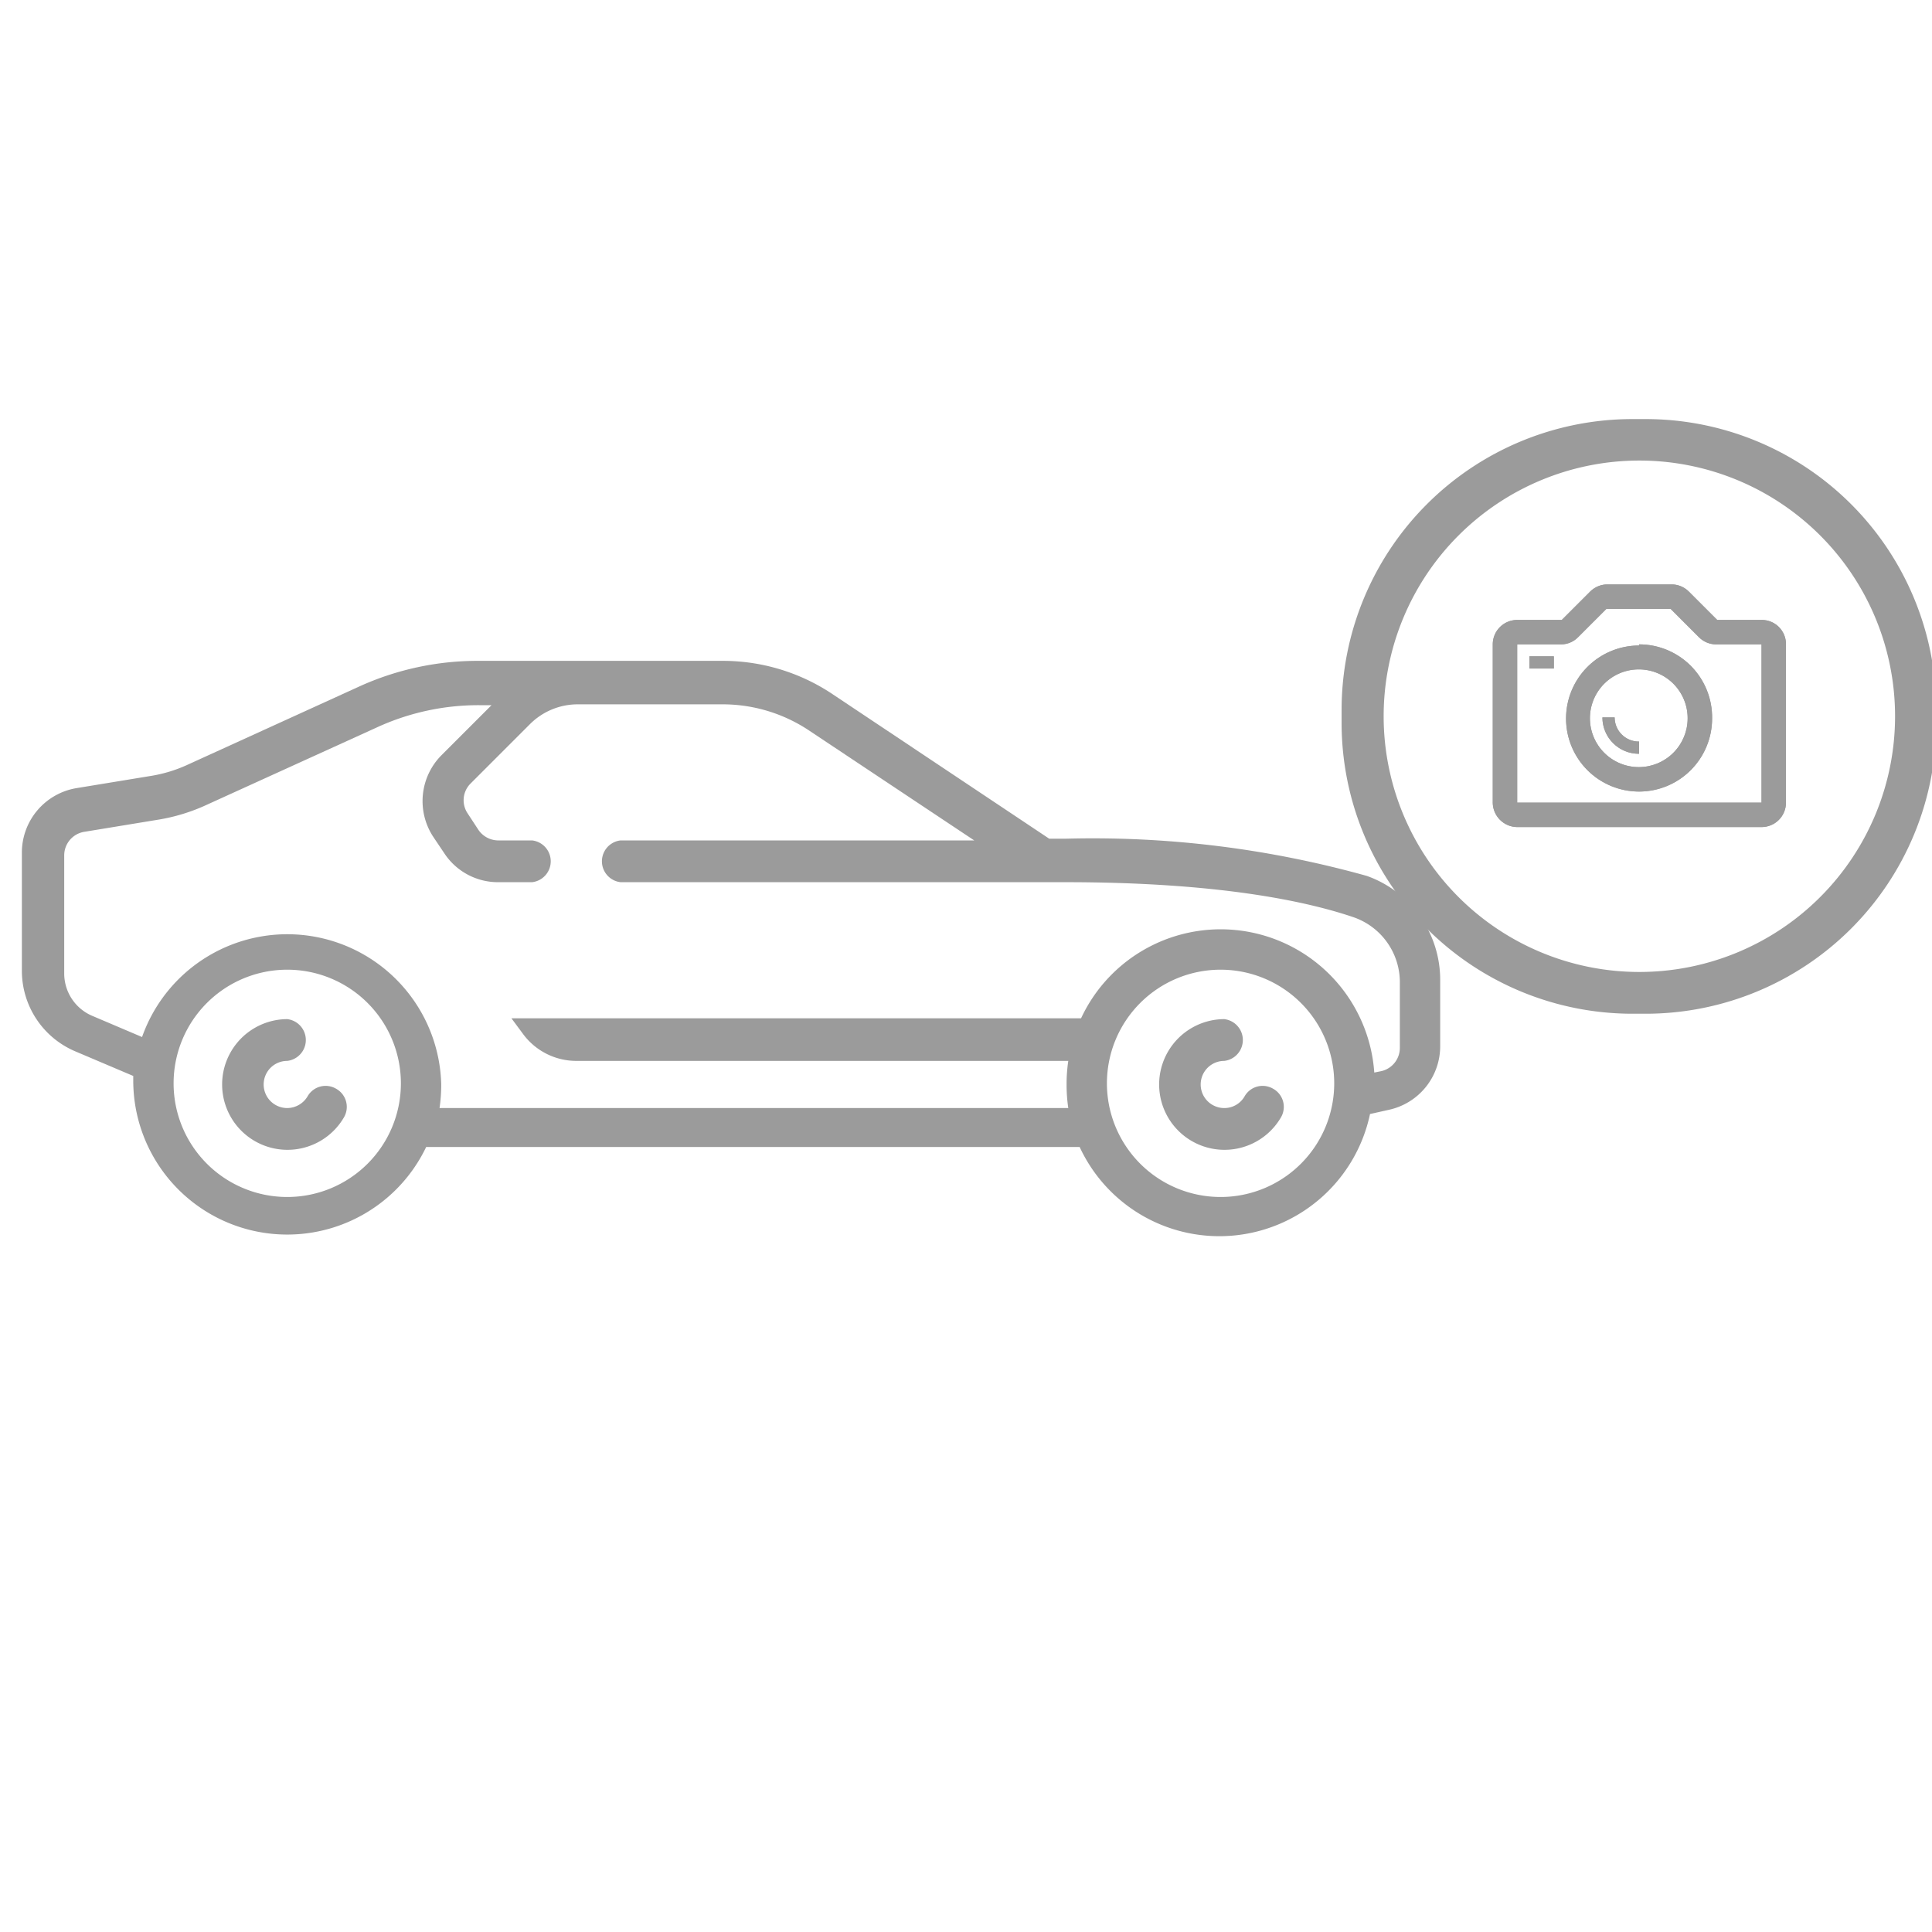
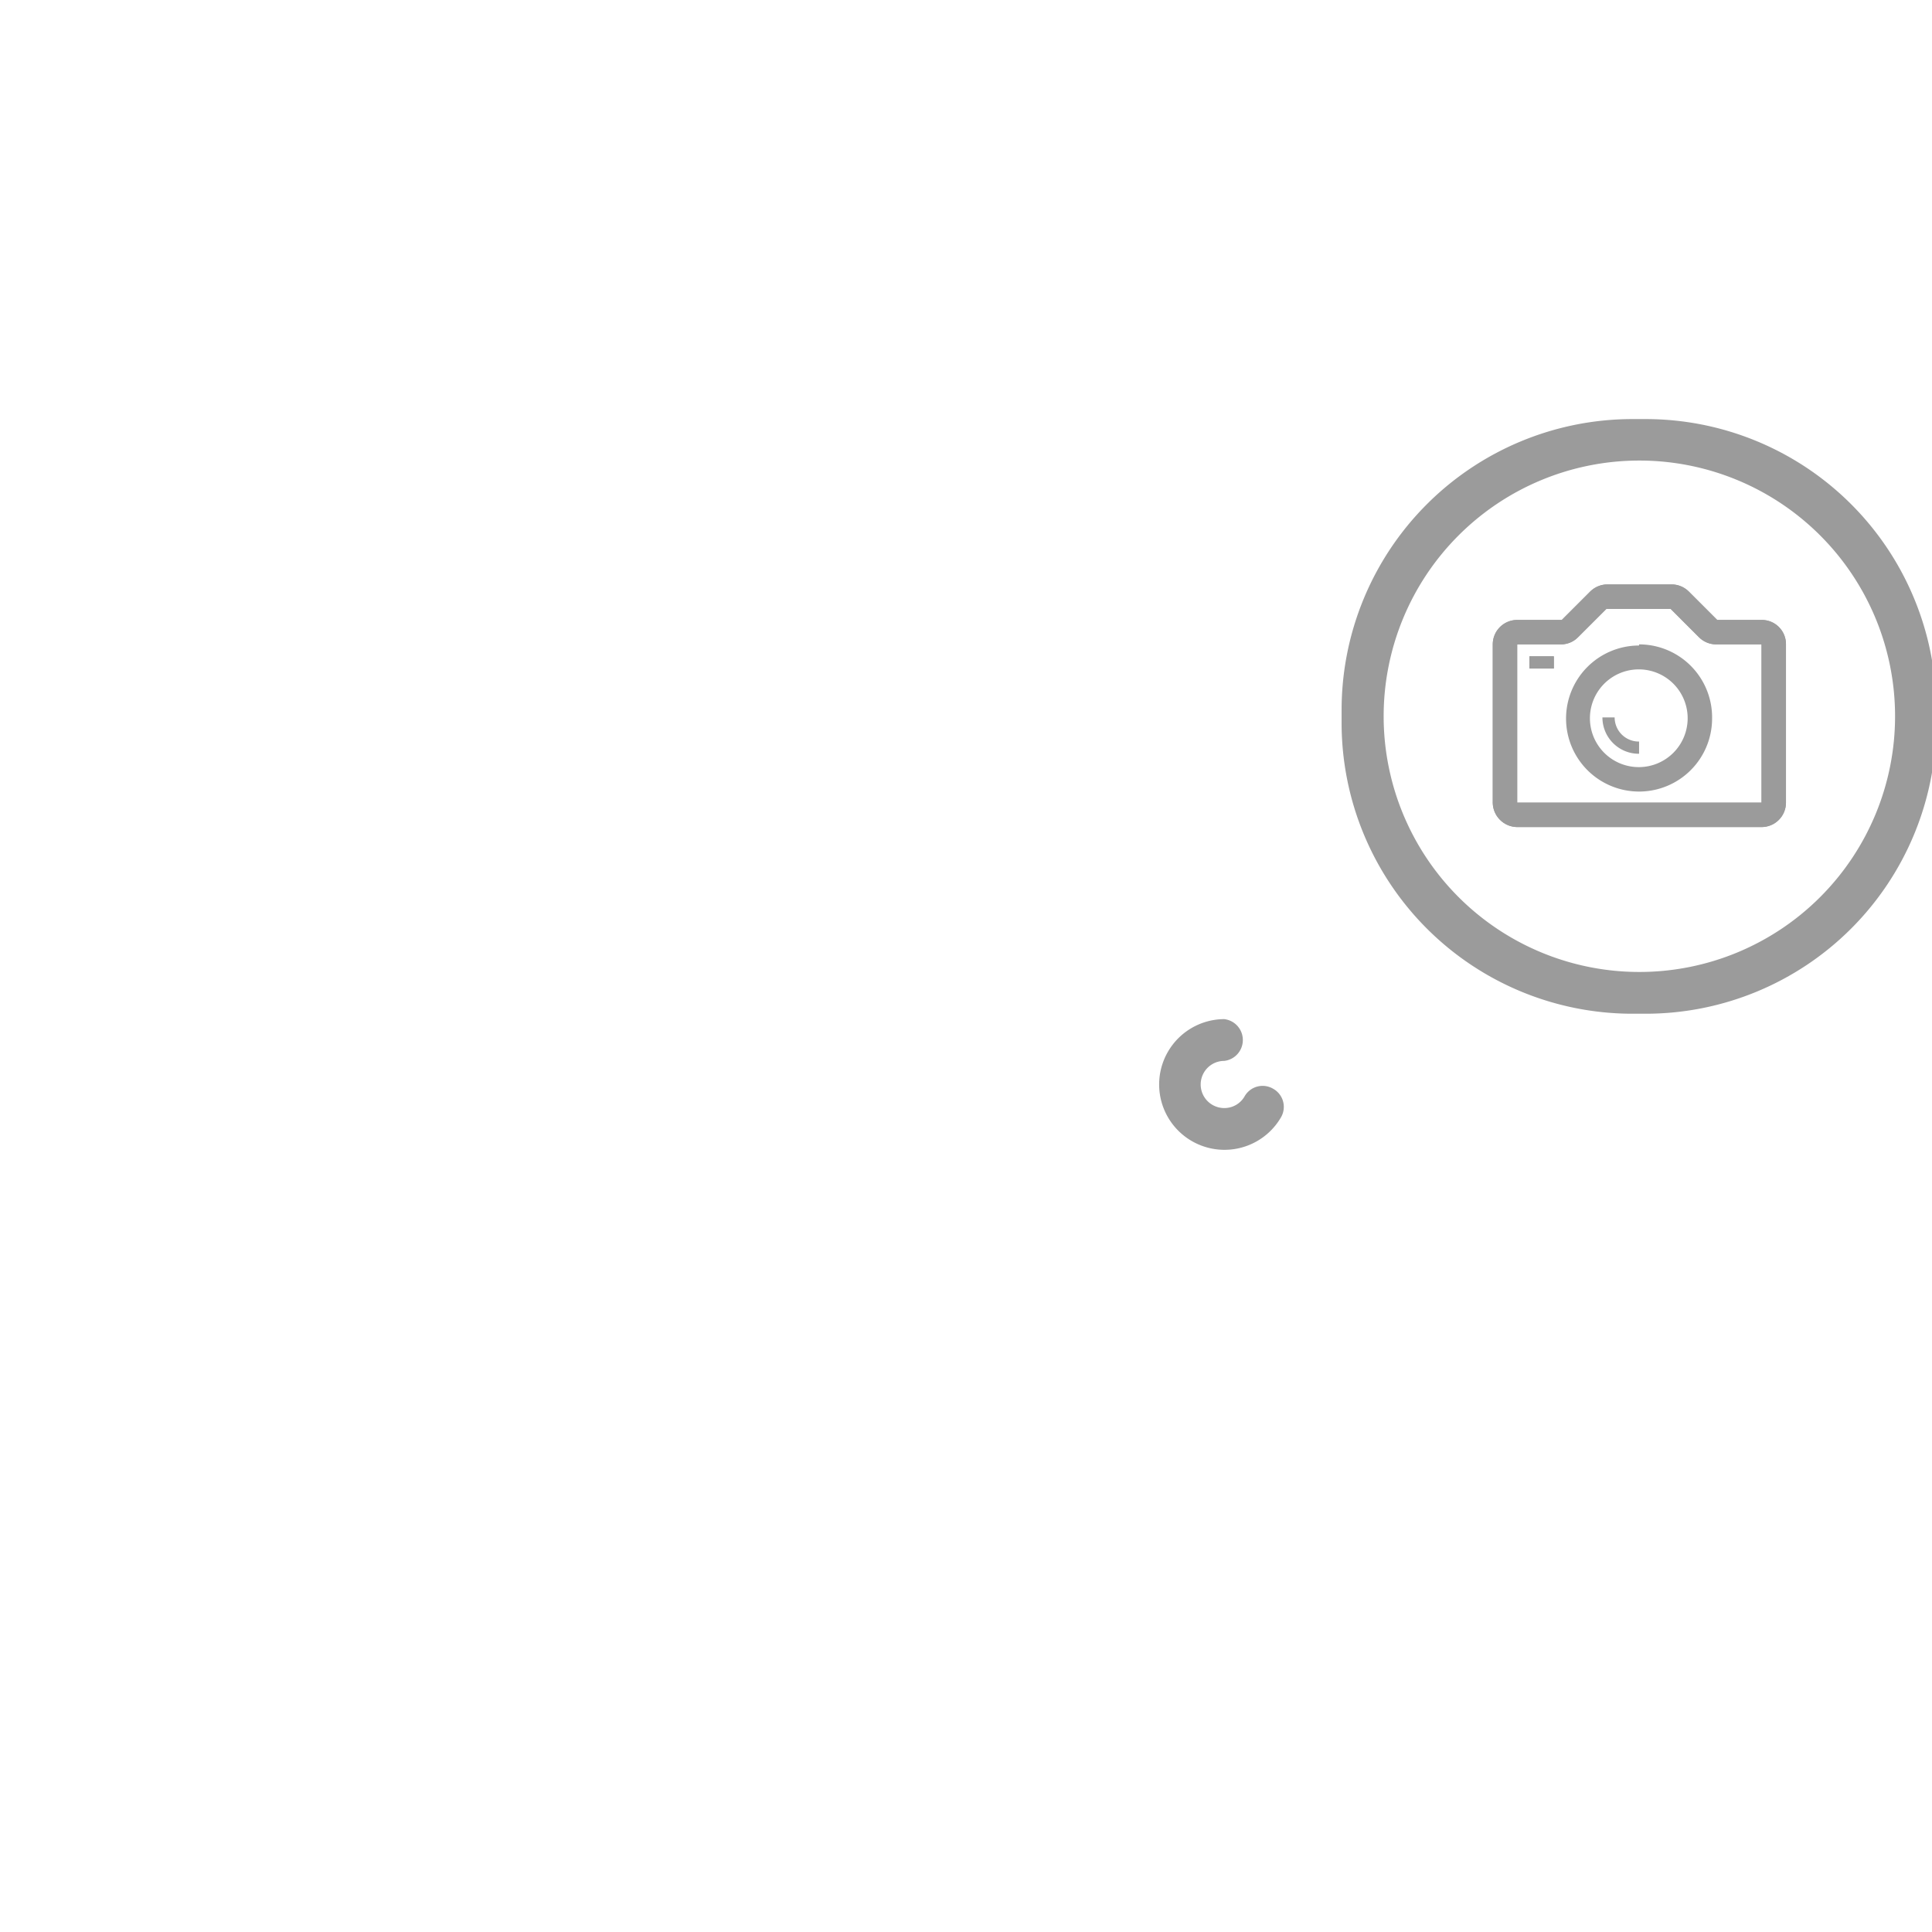
<svg xmlns="http://www.w3.org/2000/svg" id="Capa_1" data-name="Capa 1" viewBox="0 0 68 68">
  <defs>
    <style>.cls-1,.cls-2,.cls-3{fill:#9b9b9b;}.cls-1{clip-rule:evenodd;}.cls-3{fill-rule:evenodd;}.cls-4{clip-path:url(#clip-path);}.cls-5{clip-path:url(#clip-path-2);}.cls-6{clip-path:url(#clip-path-3);}.cls-7{clip-path:url(#clip-path-4);}.cls-8{clip-path:url(#clip-path-5);}</style>
    <clipPath id="clip-path">
      <path class="cls-1" d="M-129.1-424.28h-8.8a3.3,3.3,0,0,0-3.3,3.3v3.3h-12.1v-1.1a1.1,1.1,0,0,0-1.1-1.1h-8.81a1.1,1.1,0,0,0-1.1,1.1v1.1h-12.1V-421a3.3,3.3,0,0,0-3.3-3.3h-8.81a3.3,3.3,0,0,0-3.3,3.3v13.2a3.3,3.3,0,0,0,3.3,3.3h8.81a3.3,3.3,0,0,0,3.3-3.3v-3.3h12.1v1.1a1.1,1.1,0,0,0,1.1,1.1h1.1v8.81h-1.1a1.1,1.1,0,0,0-1.1,1.1v15.4a1.1,1.1,0,0,0,1.1,1.1h1.1v8.8h-1.1a1.1,1.1,0,0,0-1.1,1.1v1.1h-12.1v-3.3a3.3,3.3,0,0,0-3.3-3.3h-8.81a3.3,3.3,0,0,0-3.3,3.3v13.21a3.3,3.3,0,0,0,3.3,3.3h8.81a3.3,3.3,0,0,0,3.3-3.3v-3.3h12.1v1.1a1.1,1.1,0,0,0,1.1,1.1h8.81a1.11,1.11,0,0,0,1.1-1.1v-1.1h12.1v3.3a3.3,3.3,0,0,0,3.3,3.3h8.8a3.3,3.3,0,0,0,3.3-3.3v-13.21a3.3,3.3,0,0,0-3.3-3.3h-8.8a3.3,3.3,0,0,0-3.3,3.3v3.3h-12.1v-1.1a1.11,1.11,0,0,0-1.1-1.1h-1.11v-8.8h1.11a1.1,1.1,0,0,0,1.1-1.1V-399a1.1,1.1,0,0,0-1.1-1.1h-1.11v-8.81h1.11a1.1,1.1,0,0,0,1.1-1.1v-1.1h12.1v3.3a3.3,3.3,0,0,0,3.3,3.3h8.8a3.29,3.29,0,0,0,3.3-3.3V-421A3.29,3.29,0,0,0-129.1-424.28Zm-59.42,17.6a1.1,1.1,0,0,1-1.1-1.1v-1.1h2.2v-2.2h-2.2v-2.2h2.2v-2.2h-2.2v-2.2h2.2v-2.2h-2.2V-421a1.1,1.1,0,0,1,1.1-1.1h3.3v15.4Zm8.81,0H-183v-15.4h3.3a1.1,1.1,0,0,1,1.1,1.1v1.1h-2.2v2.2h2.2v2.2h-2.2v2.2h2.2v2.2h-2.2v2.2h2.2v1.1A1.1,1.1,0,0,1-179.71-406.68Zm3.3-6.6h12.1v-2.2h-12.1Zm-12.11,52.82a1.1,1.1,0,0,1-1.1-1.1v-1.1h2.2v-2.2h-2.2v-2.2h2.2v-2.2h-2.2v-2.21h2.2v-2.2h-2.2v-1.1a1.11,1.11,0,0,1,1.1-1.1h3.3v15.41Zm8.81,0H-183v-15.41h3.3a1.11,1.11,0,0,1,1.1,1.1v1.1h-2.2v2.2h2.2v2.21h-2.2v2.2h2.2v2.2h-2.2v2.2h2.2v1.1A1.1,1.1,0,0,1-179.71-360.46Zm3.3-6.6h12.1v-2.2h-12.1Zm48.41-7.71v1.1h-2.2v2.2h2.2v2.21h-2.2v2.2h2.2v2.2h-2.2v2.2h2.2v1.1a1.1,1.1,0,0,1-1.1,1.1h-3.3v-15.41h3.3A1.1,1.1,0,0,1-128-374.77Zm-9.9-1.1h3.3v15.41h-3.3a1.1,1.1,0,0,1-1.1-1.1v-1.1h2.2v-2.2H-139v-2.2h2.2v-2.2H-139v-2.21h2.2v-2.2H-139v-1.1A1.1,1.1,0,0,1-137.9-375.87Zm-15.4,8.81h12.1v-2.2h-12.1Zm-8.81,2.2h6.6v-6.61h-6.6Zm2.2-8.81h2.2v-8.8h-2.2Zm4.4-11h-6.6v-2.2h4.4v-2.2h-4.4v-8.8h6.6Zm-4.4-15.4h2.2v-8.81h-2.2Zm-2.2-11h6.6v-6.6h-6.6Zm8.81-2.2h12.1v-2.2h-12.1Zm15.4,6.6a1.1,1.1,0,0,1-1.1-1.1v-1.1h2.2v-2.2H-139v-2.2h2.2v-2.2H-139v-2.2h2.2v-2.2H-139V-421a1.1,1.1,0,0,1,1.1-1.1h3.3v15.4Zm8.8,0h-3.3v-15.4h3.3A1.1,1.1,0,0,1-128-421v1.1h-2.2v2.2h2.2v2.2h-2.2v2.2h2.2v2.2h-2.2v2.2h2.2v1.1A1.1,1.1,0,0,1-129.1-406.68Z" />
    </clipPath>
    <clipPath id="clip-path-2">
      <path class="cls-2" d="M62,28.25H53.4V22.68h1.54a.84.84,0,0,0,.6-.25l1-1H58.8l1,1a.86.86,0,0,0,.61.25H62v5.57Zm0-6.43H60.44l-1-1a.86.86,0,0,0-.61-.25H56.58a.86.86,0,0,0-.61.25l-1,1H53.4a.86.86,0,0,0-.86.86v5.57a.87.87,0,0,0,.86.86H62a.86.86,0,0,0,.86-.86V22.68a.85.85,0,0,0-.86-.86Z" />
    </clipPath>
    <clipPath id="clip-path-3">
      <path class="cls-2" d="M57.69,27a1.72,1.72,0,1,1,1.71-1.71A1.72,1.72,0,0,1,57.69,27Zm0-4.28a2.57,2.57,0,1,0,2.57,2.57A2.57,2.57,0,0,0,57.69,22.68Z" />
    </clipPath>
    <clipPath id="clip-path-4">
      <path class="cls-2" d="M56.83,25.25H56.4a1.28,1.28,0,0,0,1.29,1.28V26.1A.85.85,0,0,1,56.83,25.25Z" />
    </clipPath>
    <clipPath id="clip-path-5">
      <rect class="cls-2" x="53.83" y="23.1" width="0.86" height="0.43" />
    </clipPath>
  </defs>
  <title>extra17</title>
-   <path class="cls-2" d="M11.83,38.32a.73.73,0,0,0-1,.26.84.84,0,0,1-.72.42.83.83,0,0,1,0-1.66.74.74,0,0,0,0-1.47,2.3,2.3,0,1,0,2,3.45A.73.73,0,0,0,11.83,38.32Z" />
  <path class="cls-2" d="M44.81,38.32a.73.73,0,0,0-1,.26.82.82,0,0,1-.72.42.83.83,0,1,1,0-1.66.74.74,0,0,0,0-1.47,2.3,2.3,0,1,0,2,3.45A.73.73,0,0,0,44.81,38.32Z" />
-   <path class="cls-2" d="M48.11,30.83a35.84,35.84,0,0,0-10.62-1.31h-.56L29.3,24.43a6.94,6.94,0,0,0-3.88-1.17H16.84a10.05,10.05,0,0,0-4.19.9l-6.1,2.78a5,5,0,0,1-1.18.36l-2.68.44A2.3,2.3,0,0,0,.77,30v4.17A3.08,3.08,0,0,0,2.64,37l2.05.87c0,.07,0,.13,0,.19A5.42,5.42,0,0,0,15,40.37h23a5.42,5.42,0,0,0,10.22-1.16l.67-.15a2.29,2.29,0,0,0,1.8-2.24V34.49A3.88,3.88,0,0,0,48.11,30.83Zm-38,11.3a4,4,0,1,1,4-4A4,4,0,0,1,10.11,42.13Zm32.85,0a4,4,0,1,1,4-4A4,4,0,0,1,43,42.13ZM18,35.84l.43.58a2.33,2.33,0,0,0,1.84.92H37.6a5.59,5.59,0,0,0-.06.83,5.69,5.69,0,0,0,.06.83H15.47a5.69,5.69,0,0,0,.06-.83A5.42,5.42,0,0,0,5,36.5l-1.74-.74a1.62,1.62,0,0,1-1-1.49V30.11a.84.84,0,0,1,.69-.83l2.68-.44a6.59,6.59,0,0,0,1.55-.47l6.09-2.77a8.56,8.56,0,0,1,3.59-.78h.44l-1.75,1.75a2.29,2.29,0,0,0-.29,2.9l.39.58a2.26,2.26,0,0,0,1.91,1h1.17a.74.74,0,0,0,0-1.47H17.54a.85.85,0,0,1-.7-.37l-.38-.58a.83.83,0,0,1,.1-1.05l2.09-2.09a2.38,2.38,0,0,1,1.69-.7h5.08a5.49,5.49,0,0,1,3.07.93l5.8,3.86H21.84a.74.74,0,0,0,0,1.47H37.49c5.39,0,8.49.67,10.14,1.23a2.42,2.42,0,0,1,1.64,2.28v2.32h0a.84.84,0,0,1-.65.82l-.25.05a5.42,5.42,0,0,0-10.32-1.91H18" />
-   <path class="cls-3" d="M-129.1-424.28h-8.8a3.3,3.3,0,0,0-3.3,3.3v3.3h-12.1v-1.1a1.1,1.1,0,0,0-1.1-1.1h-8.81a1.1,1.1,0,0,0-1.1,1.1v1.1h-12.1V-421a3.3,3.3,0,0,0-3.3-3.3h-8.81a3.3,3.3,0,0,0-3.3,3.3v13.2a3.3,3.3,0,0,0,3.3,3.3h8.81a3.3,3.3,0,0,0,3.3-3.3v-3.3h12.1v1.1a1.1,1.1,0,0,0,1.1,1.1h1.1v8.81h-1.1a1.1,1.1,0,0,0-1.1,1.1v15.4a1.1,1.1,0,0,0,1.1,1.1h1.1v8.8h-1.1a1.1,1.1,0,0,0-1.1,1.1v1.1h-12.1v-3.3a3.3,3.3,0,0,0-3.3-3.3h-8.81a3.3,3.3,0,0,0-3.3,3.3v13.21a3.3,3.3,0,0,0,3.3,3.3h8.81a3.3,3.3,0,0,0,3.3-3.3v-3.3h12.1v1.1a1.1,1.1,0,0,0,1.1,1.1h8.81a1.11,1.11,0,0,0,1.1-1.1v-1.1h12.1v3.3a3.3,3.3,0,0,0,3.3,3.3h8.8a3.3,3.3,0,0,0,3.3-3.3v-13.21a3.3,3.3,0,0,0-3.3-3.3h-8.8a3.3,3.3,0,0,0-3.3,3.3v3.3h-12.1v-1.1a1.11,1.11,0,0,0-1.1-1.1h-1.11v-8.8h1.11a1.1,1.1,0,0,0,1.1-1.1V-399a1.1,1.1,0,0,0-1.1-1.1h-1.11v-8.81h1.11a1.1,1.1,0,0,0,1.1-1.1v-1.1h12.1v3.3a3.3,3.3,0,0,0,3.3,3.3h8.8a3.29,3.29,0,0,0,3.3-3.3V-421A3.29,3.29,0,0,0-129.1-424.28Zm-59.42,17.6a1.1,1.1,0,0,1-1.1-1.1v-1.1h2.2v-2.2h-2.2v-2.2h2.2v-2.2h-2.2v-2.2h2.2v-2.2h-2.2V-421a1.1,1.1,0,0,1,1.1-1.1h3.3v15.4Zm8.81,0H-183v-15.4h3.3a1.1,1.1,0,0,1,1.1,1.1v1.1h-2.2v2.2h2.2v2.2h-2.2v2.2h2.2v2.2h-2.2v2.2h2.2v1.1A1.1,1.1,0,0,1-179.71-406.68Zm3.3-6.6h12.1v-2.2h-12.1Zm-12.11,52.82a1.1,1.1,0,0,1-1.1-1.1v-1.1h2.2v-2.2h-2.2v-2.2h2.2v-2.2h-2.2v-2.21h2.2v-2.2h-2.2v-1.1a1.11,1.11,0,0,1,1.1-1.1h3.3v15.41Zm8.81,0H-183v-15.41h3.3a1.11,1.11,0,0,1,1.1,1.1v1.1h-2.2v2.2h2.2v2.21h-2.2v2.2h2.2v2.2h-2.2v2.2h2.2v1.1A1.1,1.1,0,0,1-179.71-360.46Zm3.3-6.6h12.1v-2.2h-12.1Zm48.41-7.71v1.1h-2.2v2.2h2.2v2.21h-2.2v2.2h2.2v2.2h-2.2v2.2h2.2v1.1a1.1,1.1,0,0,1-1.1,1.1h-3.3v-15.41h3.3A1.1,1.1,0,0,1-128-374.77Zm-9.9-1.1h3.3v15.41h-3.3a1.1,1.1,0,0,1-1.1-1.1v-1.1h2.2v-2.2H-139v-2.2h2.2v-2.2H-139v-2.21h2.2v-2.2H-139v-1.1A1.1,1.1,0,0,1-137.9-375.87Zm-15.4,8.81h12.1v-2.2h-12.1Zm-8.81,2.2h6.6v-6.61h-6.6Zm2.2-8.81h2.2v-8.8h-2.2Zm4.4-11h-6.6v-2.2h4.4v-2.2h-4.4v-8.8h6.6Zm-4.4-15.4h2.2v-8.81h-2.2Zm-2.2-11h6.6v-6.6h-6.6Zm8.81-2.2h12.1v-2.2h-12.1Zm15.4,6.6a1.1,1.1,0,0,1-1.1-1.1v-1.1h2.2v-2.2H-139v-2.2h2.2v-2.2H-139v-2.2h2.2v-2.2H-139V-421a1.1,1.1,0,0,1,1.1-1.1h3.3v15.4Zm8.8,0h-3.3v-15.4h3.3A1.1,1.1,0,0,1-128-421v1.1h-2.2v2.2h2.2v2.2h-2.2v2.2h2.2v2.2h-2.2v2.2h2.2v1.1A1.1,1.1,0,0,1-129.1-406.68Z" />
  <g class="cls-4">
    <rect class="cls-2" x="-988.21" y="-5338.8" width="1485.5" height="30737.42" />
  </g>
  <path class="cls-2" d="M62,28.25H53.4V22.68h1.54a.84.84,0,0,0,.6-.25l1-1H58.8l1,1a.86.86,0,0,0,.61.25H62v5.57Zm0-6.43H60.44l-1-1a.86.86,0,0,0-.61-.25H56.58a.86.86,0,0,0-.61.25l-1,1H53.4a.86.86,0,0,0-.86.86v5.57a.87.87,0,0,0,.86.86H62a.86.86,0,0,0,.86-.86V22.68a.85.85,0,0,0-.86-.86Z" />
  <g class="cls-5">
    <rect class="cls-2" x="50.4" y="18.39" width="14.57" height="12.86" />
  </g>
  <path class="cls-2" d="M57.69,27a1.72,1.72,0,1,1,1.71-1.71A1.72,1.72,0,0,1,57.69,27Zm0-4.28a2.57,2.57,0,1,0,2.57,2.57A2.57,2.57,0,0,0,57.69,22.68Z" />
  <g class="cls-6">
-     <rect class="cls-2" x="52.97" y="20.53" width="9.43" height="9.43" />
-   </g>
+     </g>
  <path class="cls-2" d="M56.83,25.25H56.4a1.28,1.28,0,0,0,1.29,1.28V26.1A.85.85,0,0,1,56.83,25.25Z" />
  <g class="cls-7">
-     <rect class="cls-2" x="54.26" y="23.1" width="5.57" height="5.57" />
-   </g>
+     </g>
  <rect class="cls-2" x="53.83" y="23.1" width="0.86" height="0.43" />
  <g class="cls-8">
    <rect class="cls-2" x="51.69" y="20.96" width="5.14" height="4.71" />
  </g>
  <path class="cls-2" d="M57.94,14.75h-.51A10.24,10.24,0,0,0,47.22,25v.51A10.24,10.24,0,0,0,57.43,35.68h.51A10.23,10.23,0,0,0,68.15,25.47V25A10.23,10.23,0,0,0,57.94,14.75ZM66.7,25.21a9,9,0,1,1-18,0h0a9,9,0,0,1,18,0Z" />
</svg>